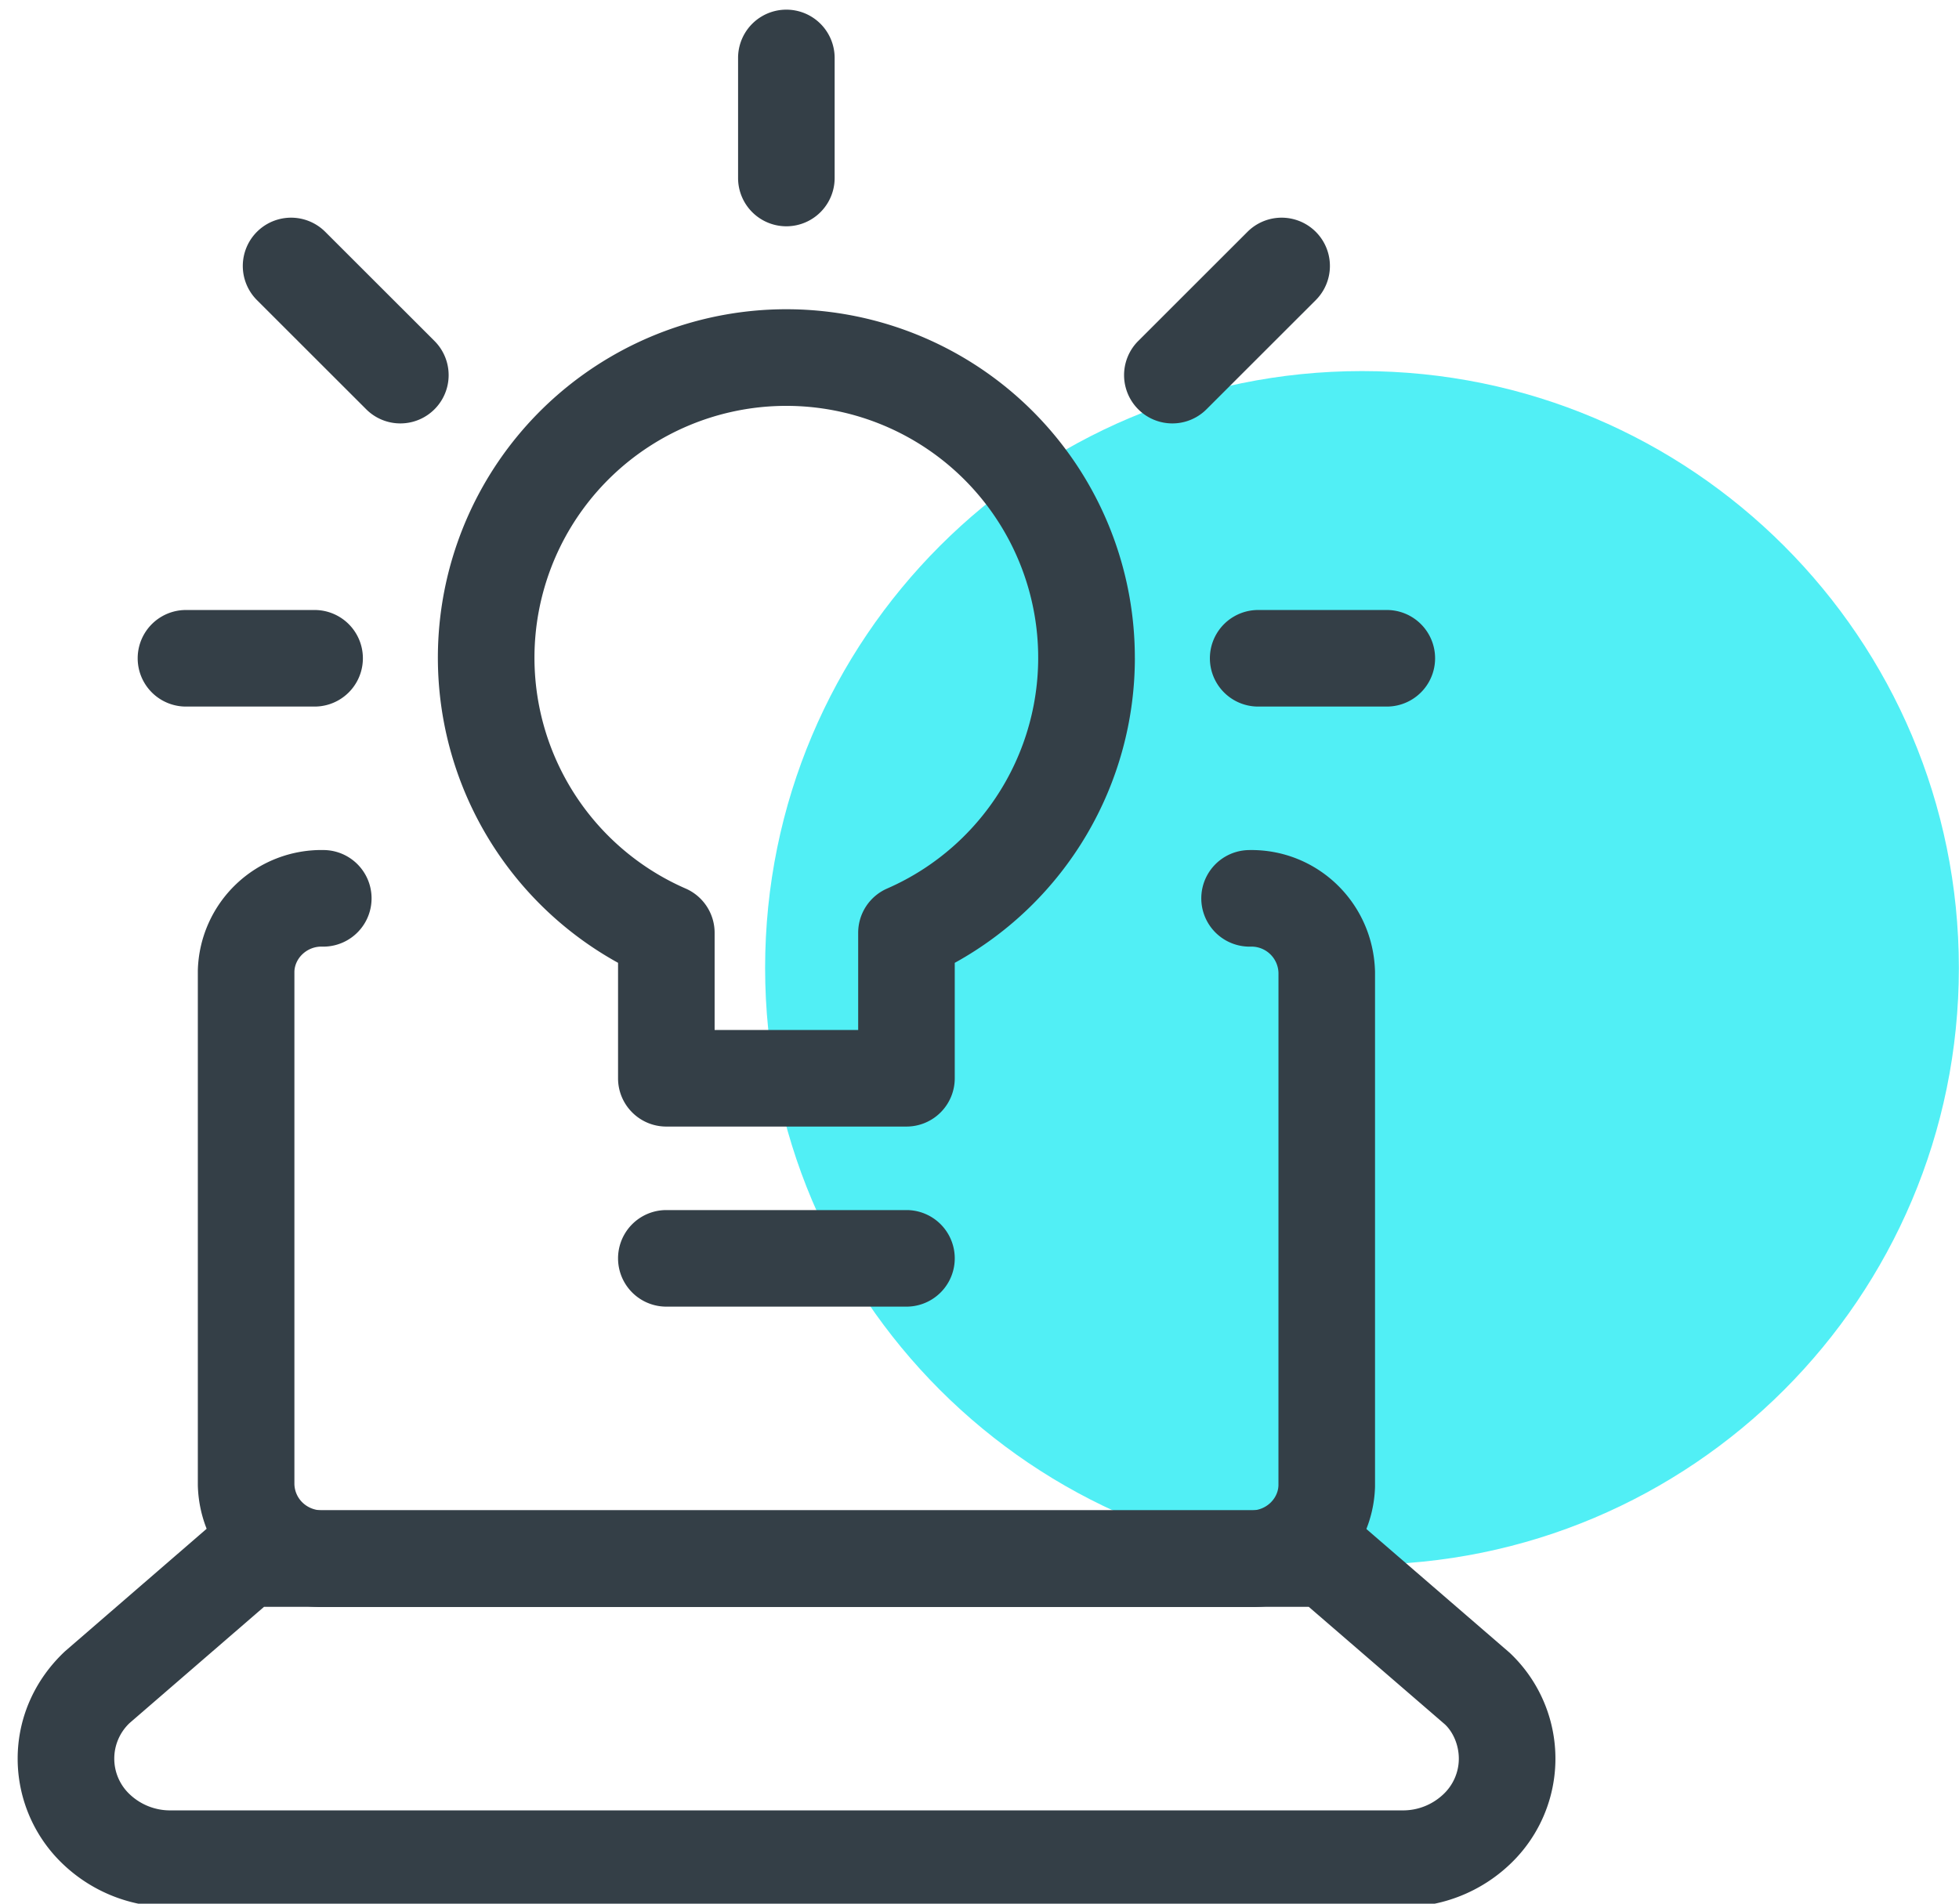
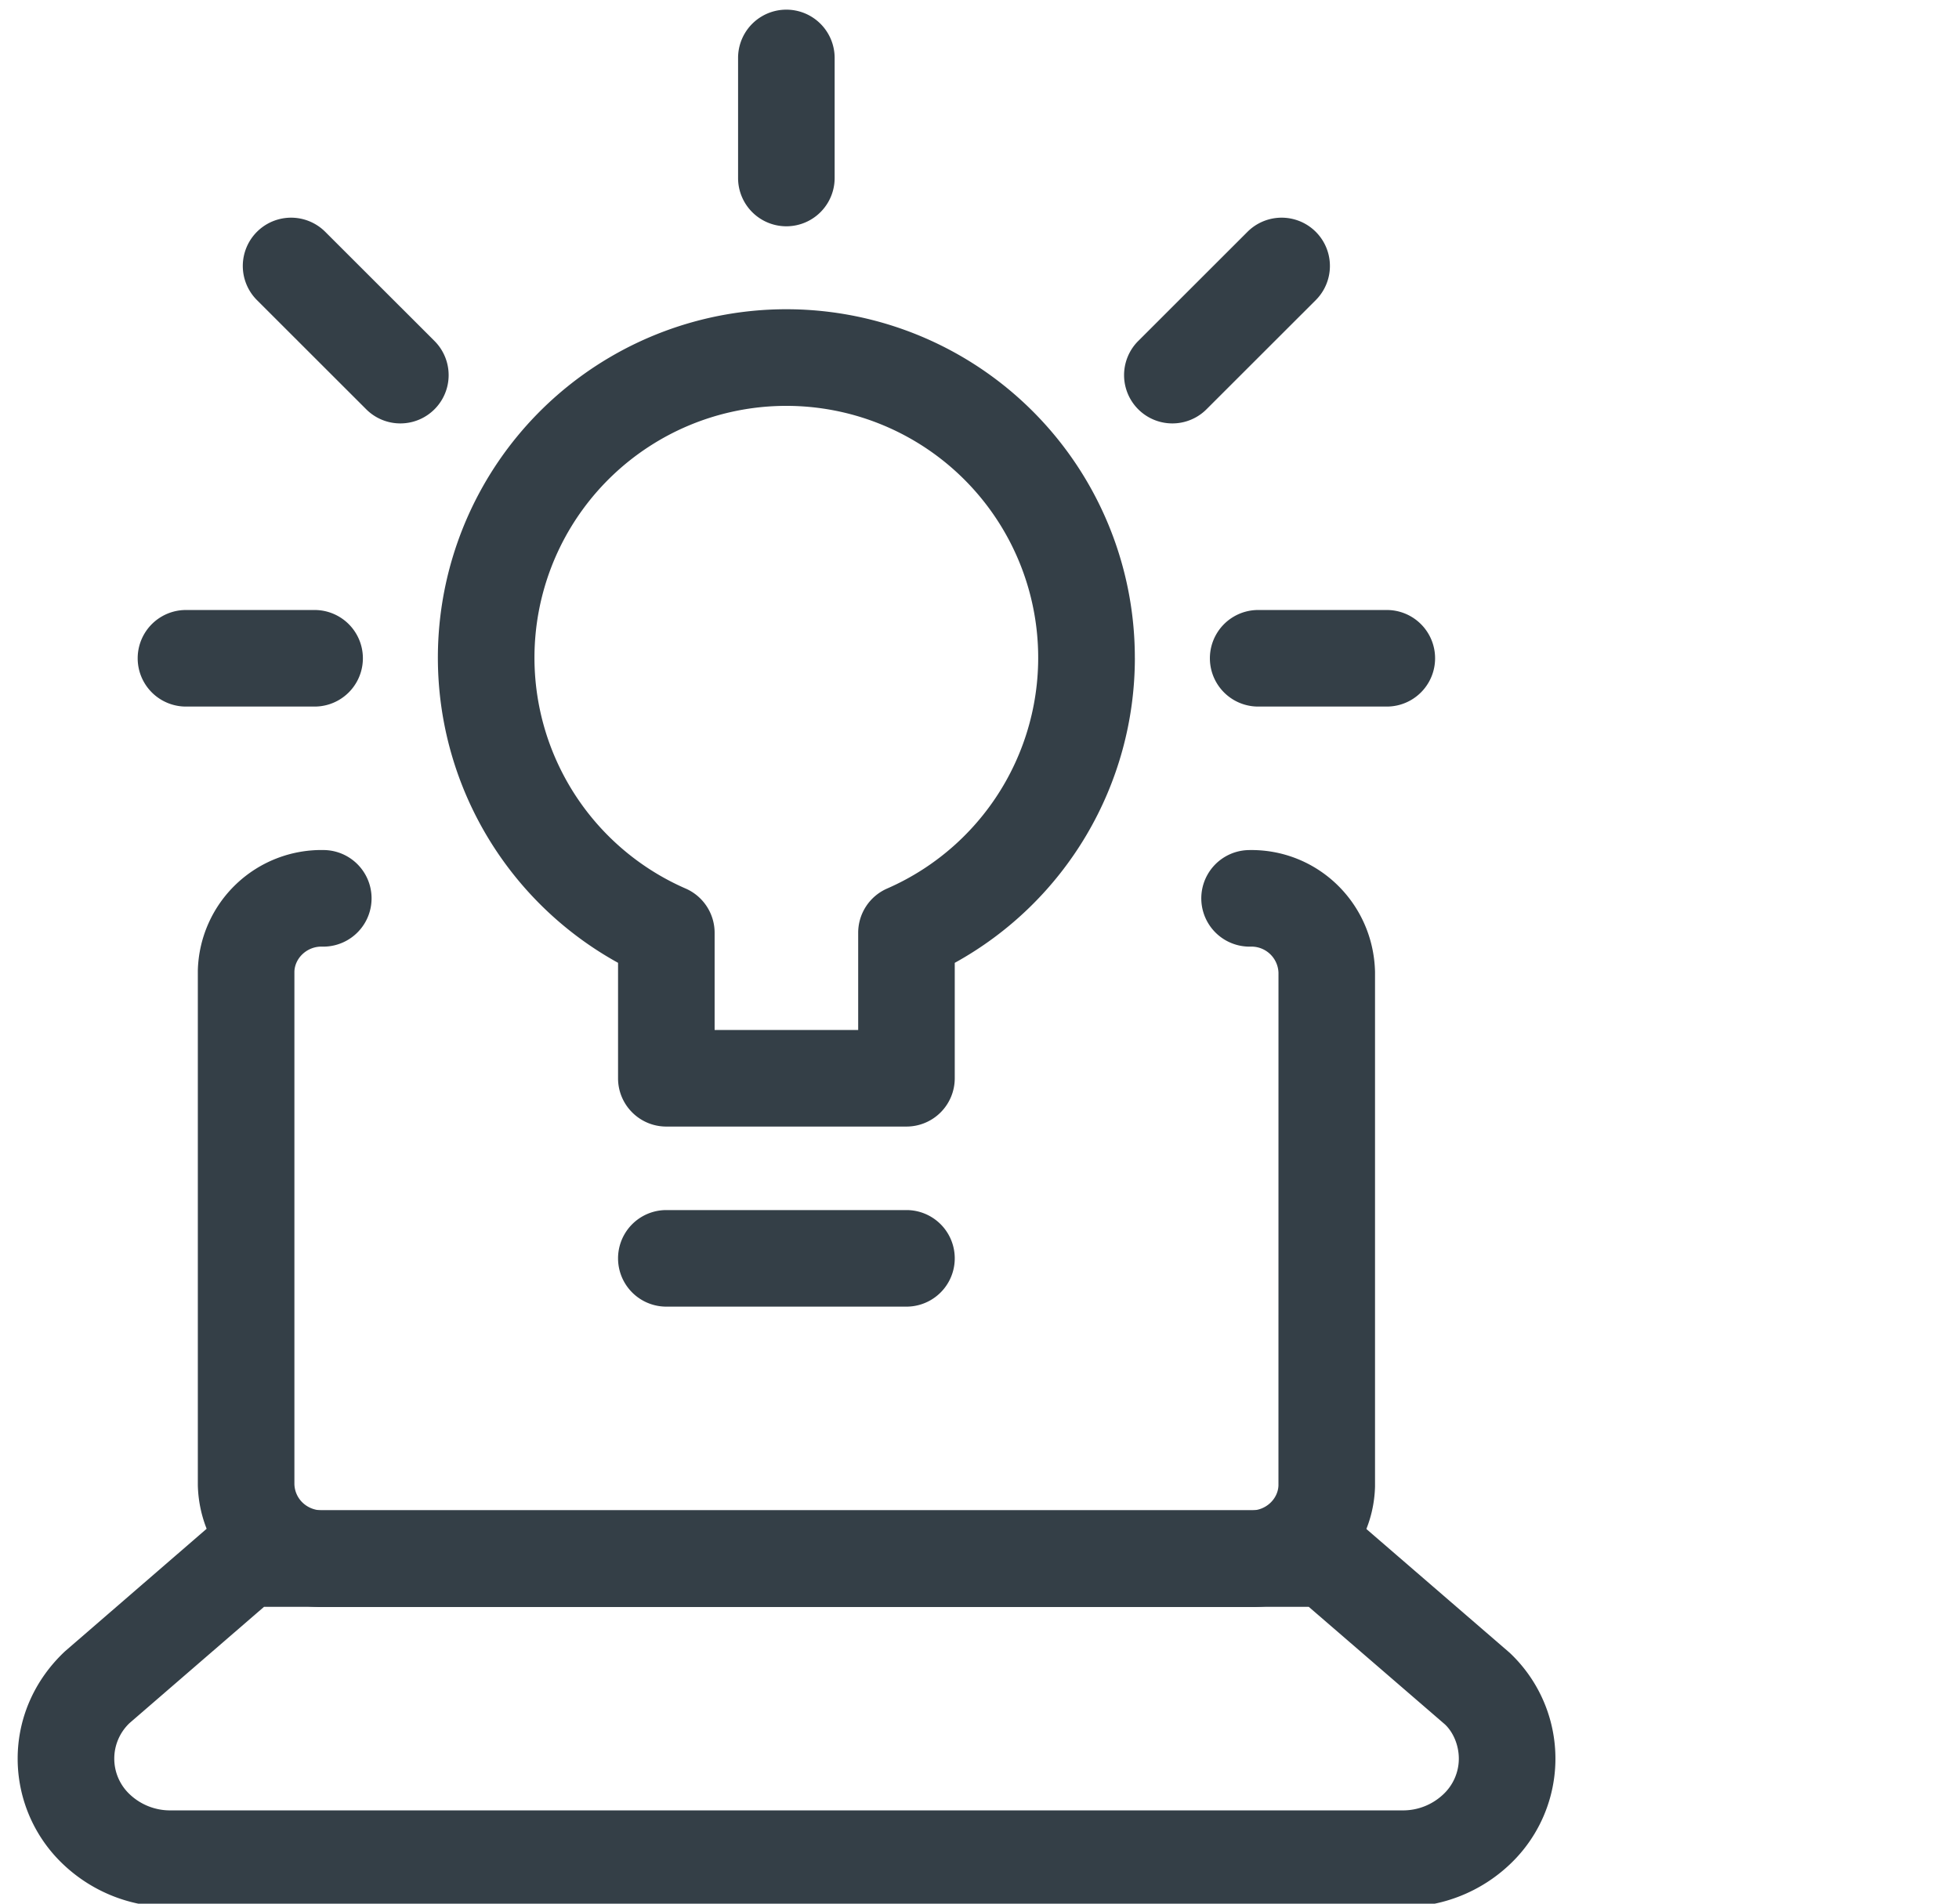
<svg xmlns="http://www.w3.org/2000/svg" width="71" height="69" viewBox="0 0 71 69">
  <g>
    <g>
      <g>
        <g>
-           <path fill="#51eff5" d="M49.363 56.715c11.947 0 21.632-9.685 21.632-21.632 0-11.948-9.685-21.633-21.632-21.633-11.948 0-21.633 9.685-21.633 21.633 0 11.947 9.685 21.632 21.633 21.632z" />
-         </g>
+           </g>
        <g>
          <g>
            <g>
              <path fill="#343f47" d="M26.75 2.1a1.75 1.75 0 1 1 3.5 0v4.352a1.75 1.75 0 0 1-3.5 0z" />
            </g>
            <g>
              <path fill="#343f47" d="M6.74 25.61a1.75 1.75 0 1 1 0-3.5h4.662a1.75 1.75 0 1 1 0 3.5z" />
            </g>
            <g>
              <path fill="#343f47" d="M50.262 22.11a1.75 1.75 0 1 1 0 3.5H45.6a1.75 1.75 0 1 1 0-3.5z" />
            </g>
            <g>
              <path fill="#343f47" d="M9.313 10.878a1.75 1.75 0 1 1 2.474-2.476l3.96 3.957a1.75 1.75 0 1 1-2.474 2.476z" />
            </g>
            <g>
              <path fill="#343f47" d="M45.213 8.402a1.75 1.75 0 1 1 2.474 2.476l-3.96 3.957a1.75 1.75 0 1 1-2.474-2.476z" />
            </g>
            <g>
              <path fill="#343f47" d="M11.76 30.811a1.75 1.75 0 1 1-.087 3.5c-.54-.014-.99.413-1.003.91V53.79c.014.542.464.97 1.047.956H45.33c.542.014.992-.414 1.005-.91l.001-18.57a.98.98 0 0 0-1.004-.955 1.75 1.75 0 0 1-.087-3.499c2.473-.06 4.528 1.893 4.59 4.41v18.66c-.065 2.47-2.117 4.422-4.546 4.364h-33.53c-2.471.058-4.524-1.894-4.589-4.41V35.177a4.48 4.48 0 0 1 4.59-4.366z" />
            </g>
            <g>
              <path fill="#343f47" d="M9.57 58.24h37.862l4.938 4.263c.3.284.502.751.502 1.24 0 .488-.202.955-.558 1.29-.4.38-.925.588-1.47.586H6.173a2.126 2.126 0 0 1-1.471-.582 1.775 1.775 0 0 1-.005-2.584zm-7.217 1.615C1.24 60.9.64 62.289.64 63.743c0 1.453.6 2.842 1.659 3.839a5.62 5.62 0 0 0 3.879 1.537h44.66a5.62 5.62 0 0 0 3.88-1.541 5.269 5.269 0 0 0-.005-7.674l-5.487-4.739a1.75 1.75 0 0 0-1.143-.425H8.917c-.42 0-.827.151-1.145.427z" />
            </g>
            <g>
              <path fill="#343f47" d="M31.103 37.332H25.9V33.81a1.75 1.75 0 0 0-1.05-1.604 9.128 9.128 0 0 1 4.906-17.408 9.129 9.129 0 0 1 2.398 17.407 1.75 1.75 0 0 0-1.051 1.605zM41.13 23.853A12.63 12.63 0 1 0 22.4 34.898v4.185c0 .966.783 1.75 1.75 1.75h8.703a1.75 1.75 0 0 0 1.75-1.75v-4.184a12.621 12.621 0 0 0 6.528-11.046z" />
            </g>
            <g>
              <path fill="#343f47" d="M24.15 47.36a1.75 1.75 0 1 1 0-3.5h8.703a1.75 1.75 0 1 1 0 3.5z" />
            </g>
          </g>
        </g>
      </g>
    </g>
  </g>
</svg>